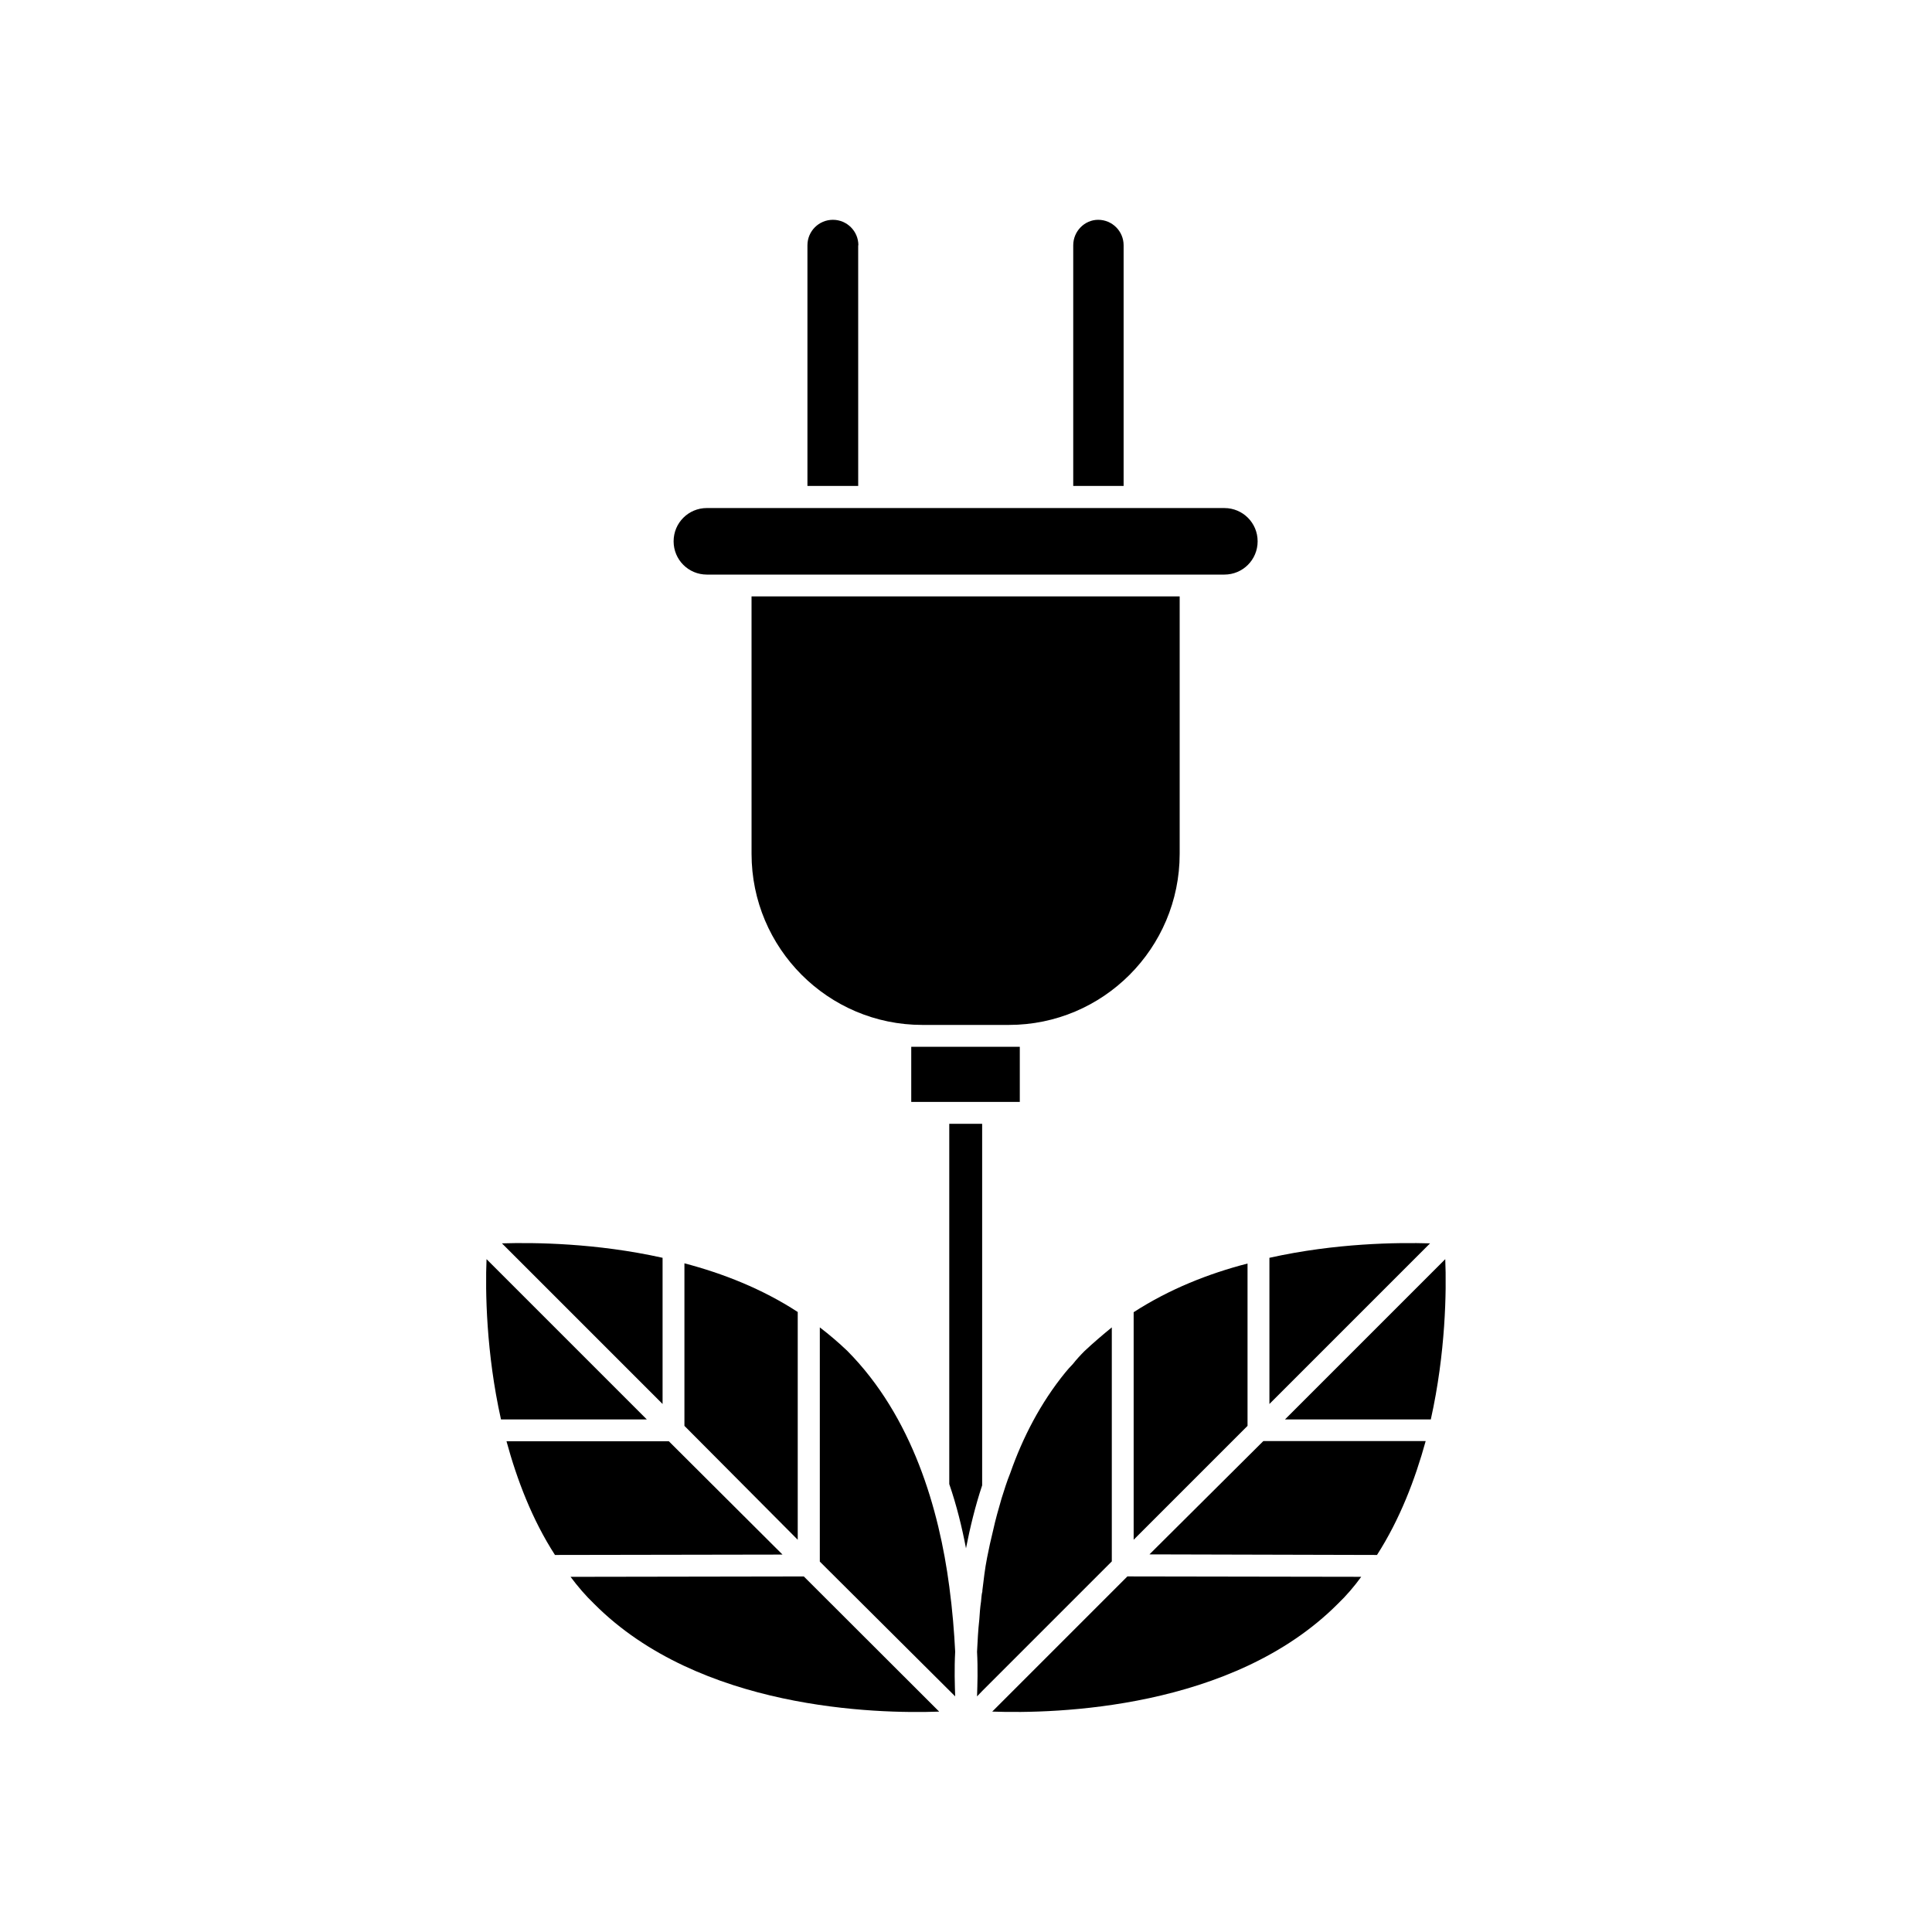
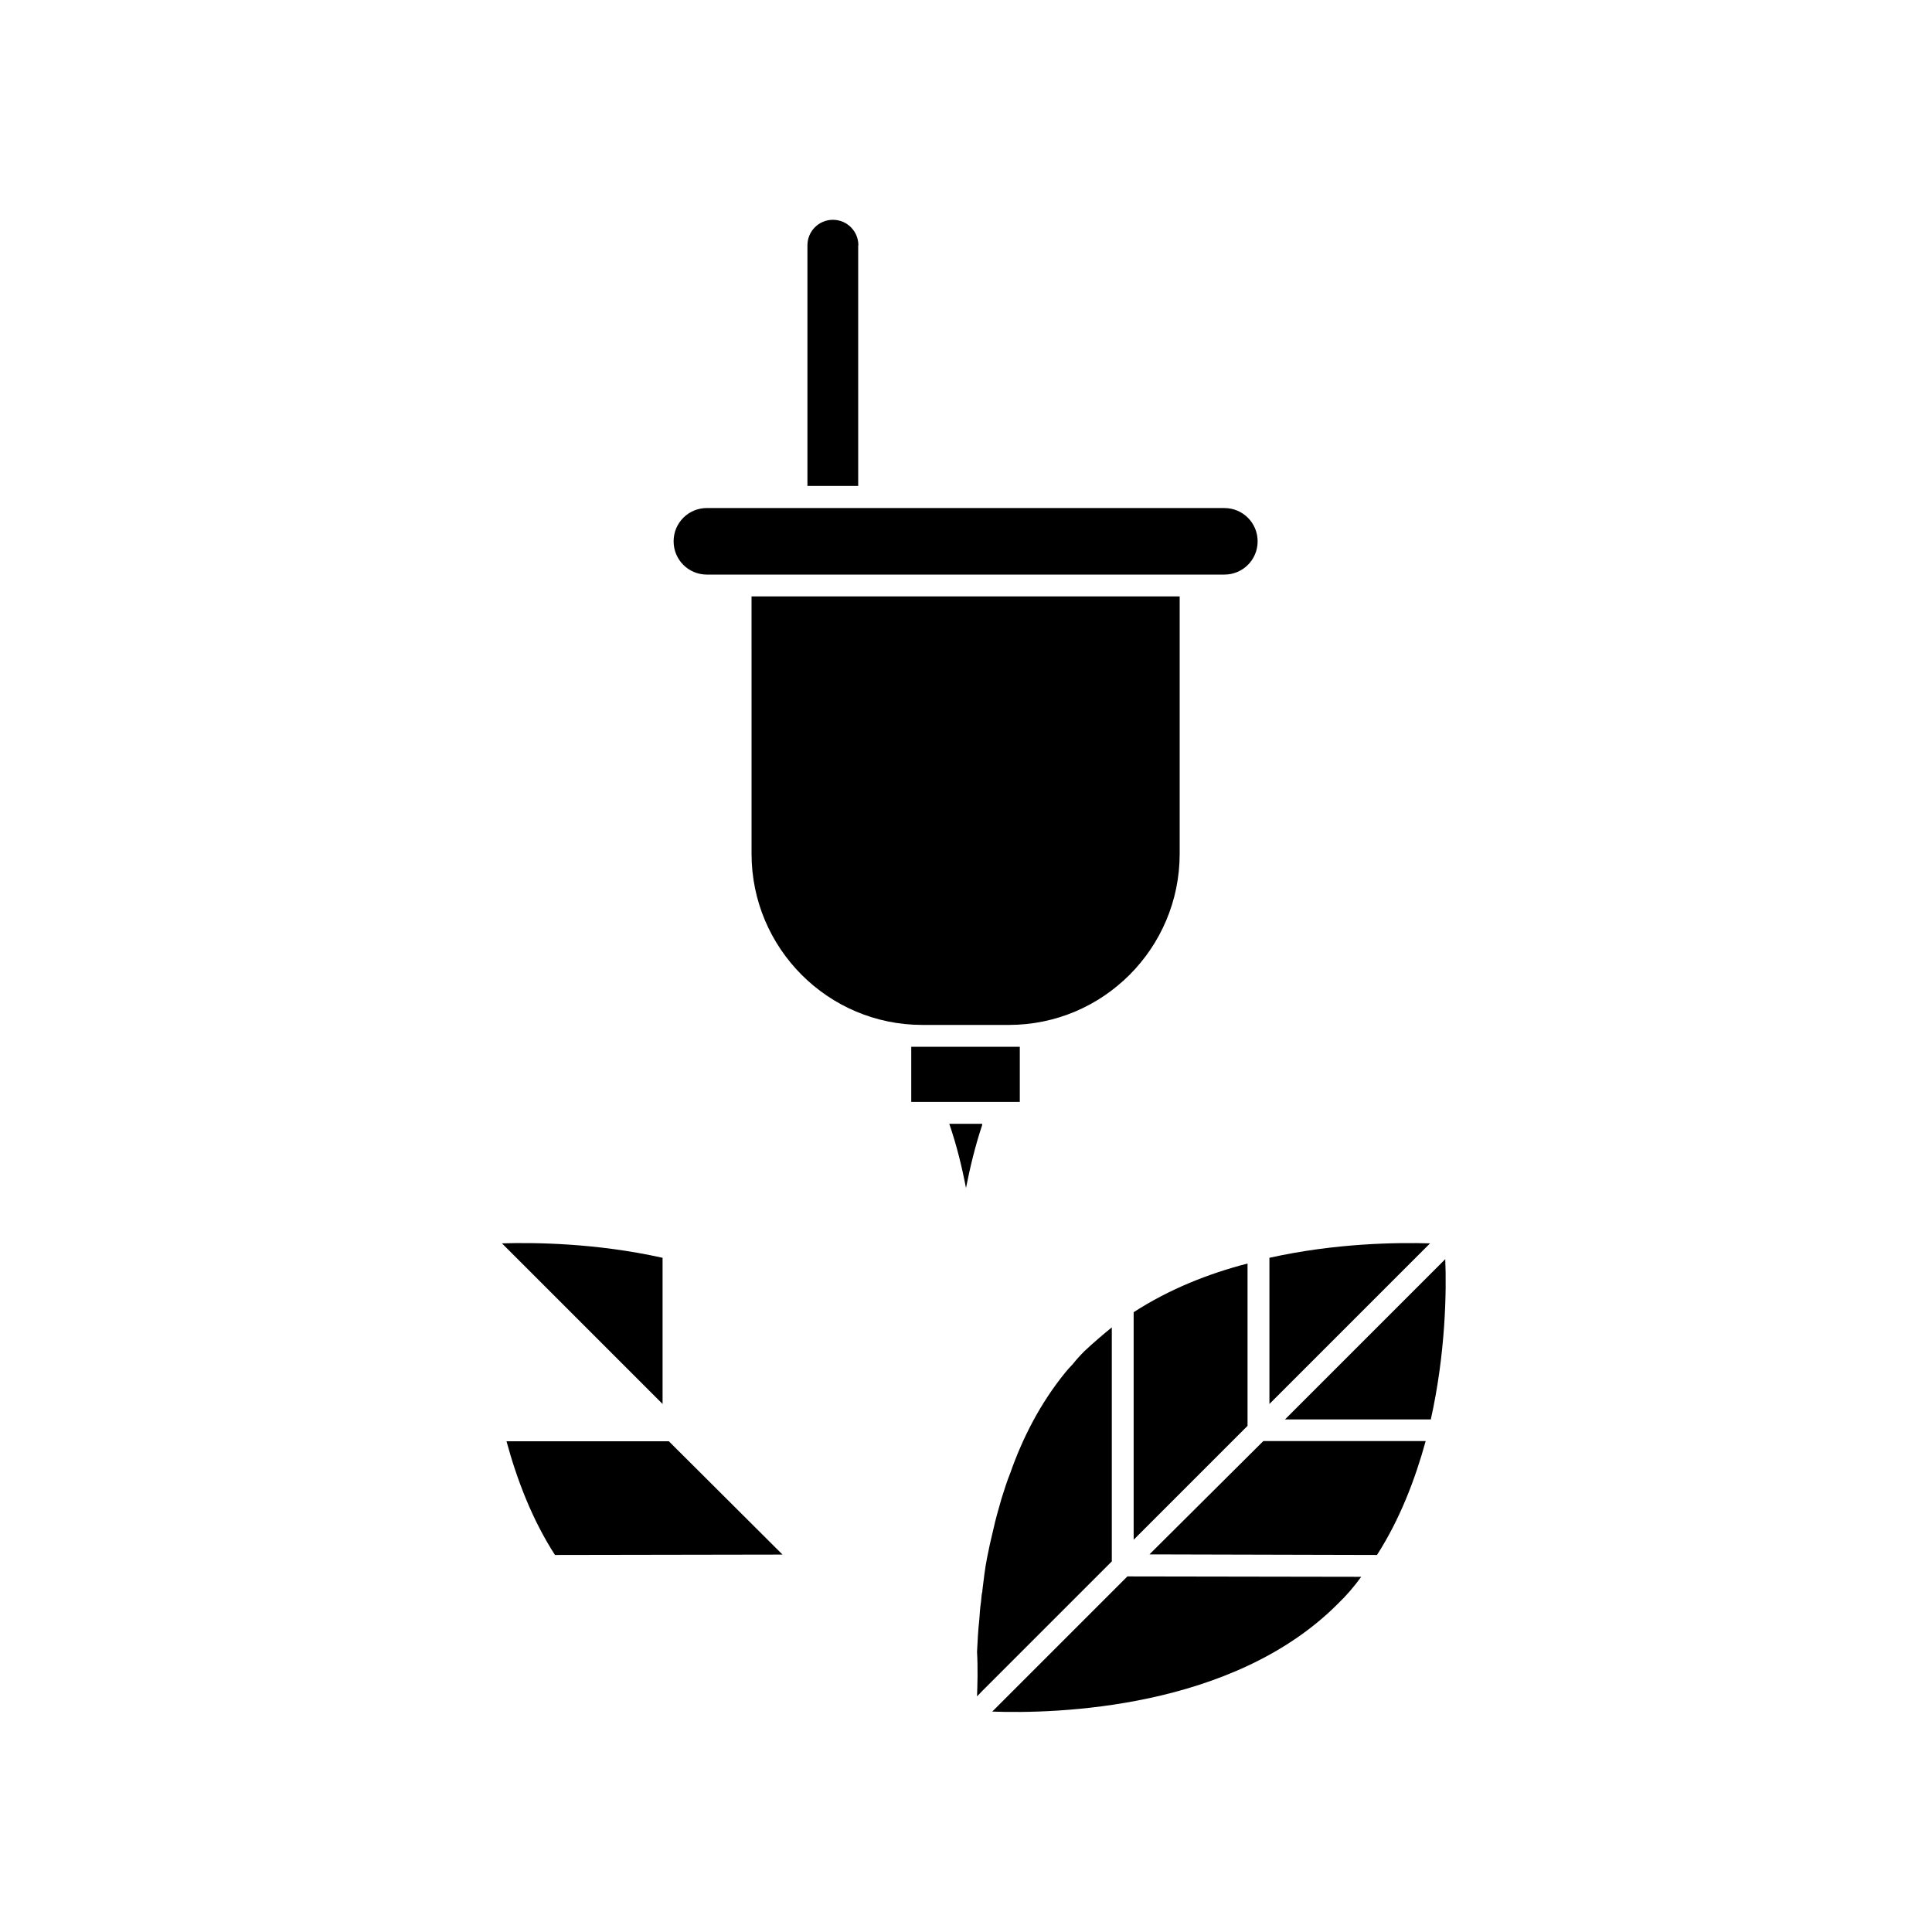
<svg xmlns="http://www.w3.org/2000/svg" fill="#000000" width="800px" height="800px" version="1.1" viewBox="144 144 512 512">
  <g>
-     <path d="m404.28 537.64v-95.824h-8.715v95.473c1.965 5.691 3.375 11.488 4.434 17.027 1.055-5.391 2.418-11.086 4.281-16.676z" />
-     <path d="m441.77 209c0-3.727-3.023-6.75-6.75-6.75-3.578 0-6.602 3.023-6.602 6.75v63.781h13.352z" />
+     <path d="m404.28 537.64v-95.824h-8.715c1.965 5.691 3.375 11.488 4.434 17.027 1.055-5.391 2.418-11.086 4.281-16.676z" />
    <path d="m371.48 209c0-3.727-3.023-6.75-6.75-6.75s-6.75 3.023-6.75 6.75v63.781h13.453l-0.004-63.781z" />
    <path d="m331.33 296.27h137.14c4.887 0 8.816-3.93 8.816-8.816s-3.93-8.816-8.816-8.816l-137.14-0.004c-4.887 0-8.816 3.93-8.816 8.816 0 4.891 3.93 8.82 8.816 8.82z" />
    <path d="m343.17 370.27c0 25.039 20.305 45.344 45.242 45.344h22.973c24.938 0 45.242-20.305 45.242-45.344v-68.215h-113.46z" />
    <path d="m385.49 421.41h28.766v14.609h-28.766z" />
    <path d="m480.41 477.33v38.742l42.57-42.57c-8.613-0.25-24.938-0.102-42.57 3.828z" />
    <path d="m523.18 520.16c3.93-17.633 4.18-34.008 3.828-42.473l-42.473 42.473z" />
    <path d="m508.92 556.08c6.047-9.422 10.078-19.949 12.898-30.18h-43.023l-30.18 30.027z" />
    <path d="m444.43 552.05 30.18-30.18v-43.023c-10.328 2.672-20.656 6.75-30.18 12.898z" />
    <path d="m404.28 592.15 34.359-34.359v-62.02c-2.418 1.965-4.887 4.082-7.203 6.246-1.16 1.16-2.215 2.316-3.125 3.477-0.707 0.707-1.41 1.512-2.066 2.316-6.5 8.012-11.234 17.18-14.508 26.551-0.906 2.215-1.613 4.535-2.316 6.75-0.805 2.769-1.613 5.594-2.215 8.363-0.605 2.418-1.16 4.988-1.613 7.305-0.605 3.023-0.906 5.894-1.258 8.715v0.25c-0.25 0.906-0.25 1.863-0.352 2.672-0.25 1.613-0.352 3.223-0.453 4.734-0.352 3.023-0.453 5.894-0.605 8.566 0.25 4.637 0.102 8.715 0 11.84z" />
    <path d="m504.74 561.87-61.969-0.102-35.82 35.82c16.828 0.605 63.68-0.605 91.543-28.516 2.316-2.215 4.379-4.633 6.246-7.203z" />
-     <path d="m395.57 564.44c-2.672-20.305-9.723-44.988-27.004-62.422-2.316-2.215-4.734-4.281-7.305-6.246v62.07l34.359 34.207 1.512 1.512c-0.102-3.125-0.25-7.203 0-11.84-0.254-5.09-0.707-10.883-1.562-17.281z" />
-     <path d="m325.38 521.87 30.027 30.18v-60.359c-9.422-6.144-19.852-10.227-30.027-12.898z" />
    <path d="m319.59 477.33c-17.633-3.93-34.008-4.082-42.57-3.828l42.57 42.57z" />
-     <path d="m315.41 520.16-42.473-42.473c-0.352 8.465-0.102 24.836 3.828 42.473z" />
    <path d="m291.07 556.08 60.305-0.102-30.125-30.027h-43.023c2.769 10.18 6.797 20.758 12.844 30.129z" />
-     <path d="m301.5 569.08c27.859 27.961 74.613 29.121 91.391 28.516l-35.871-35.82-61.816 0.102c1.914 2.566 3.981 4.984 6.297 7.203z" />
  </g>
</svg>